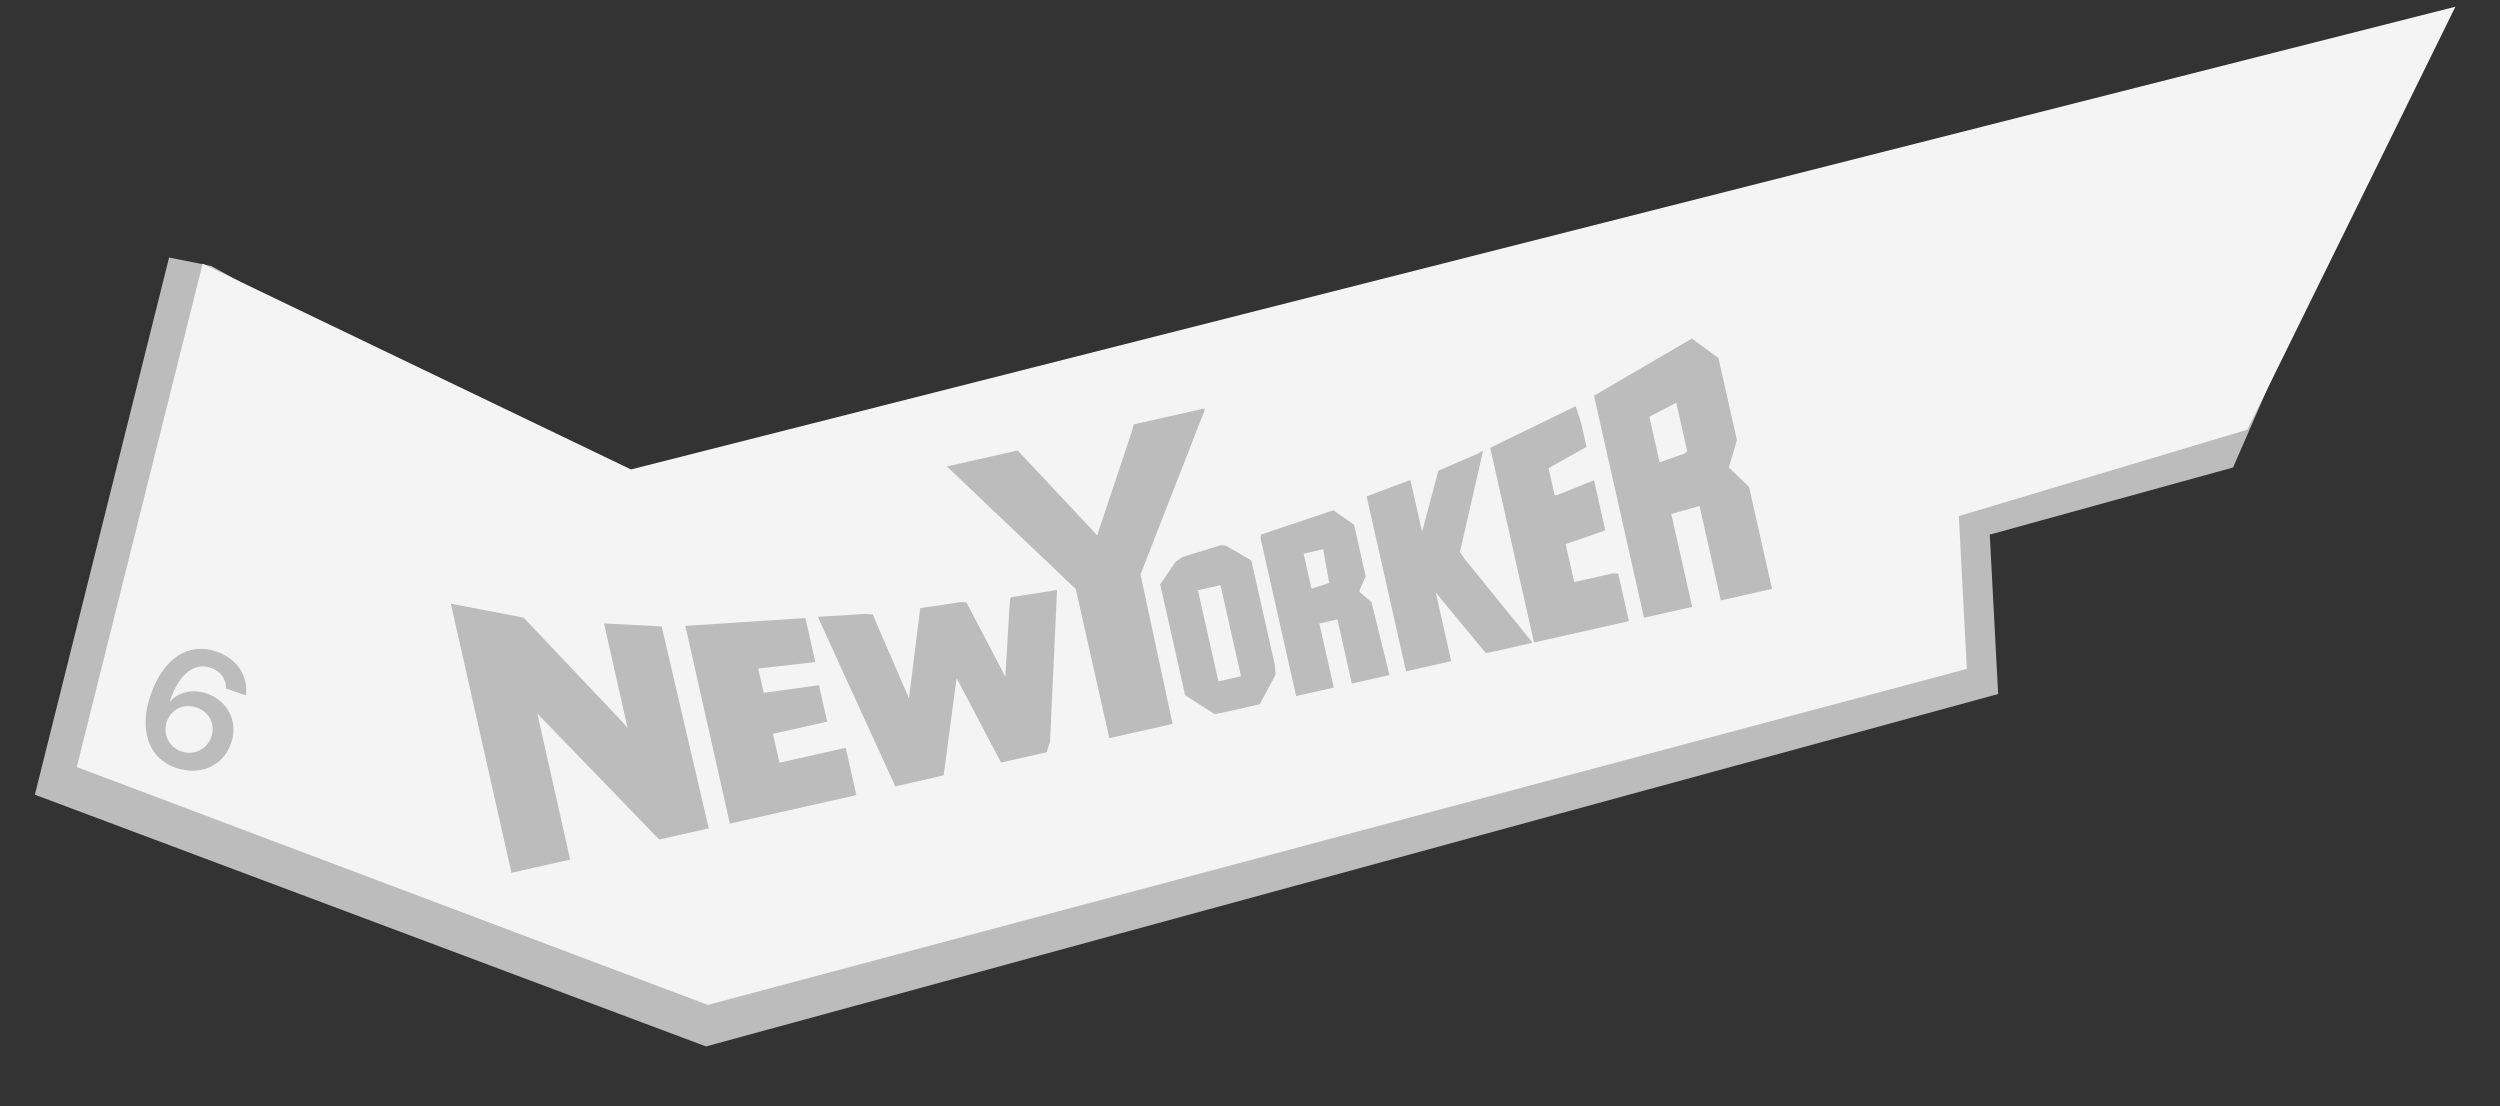
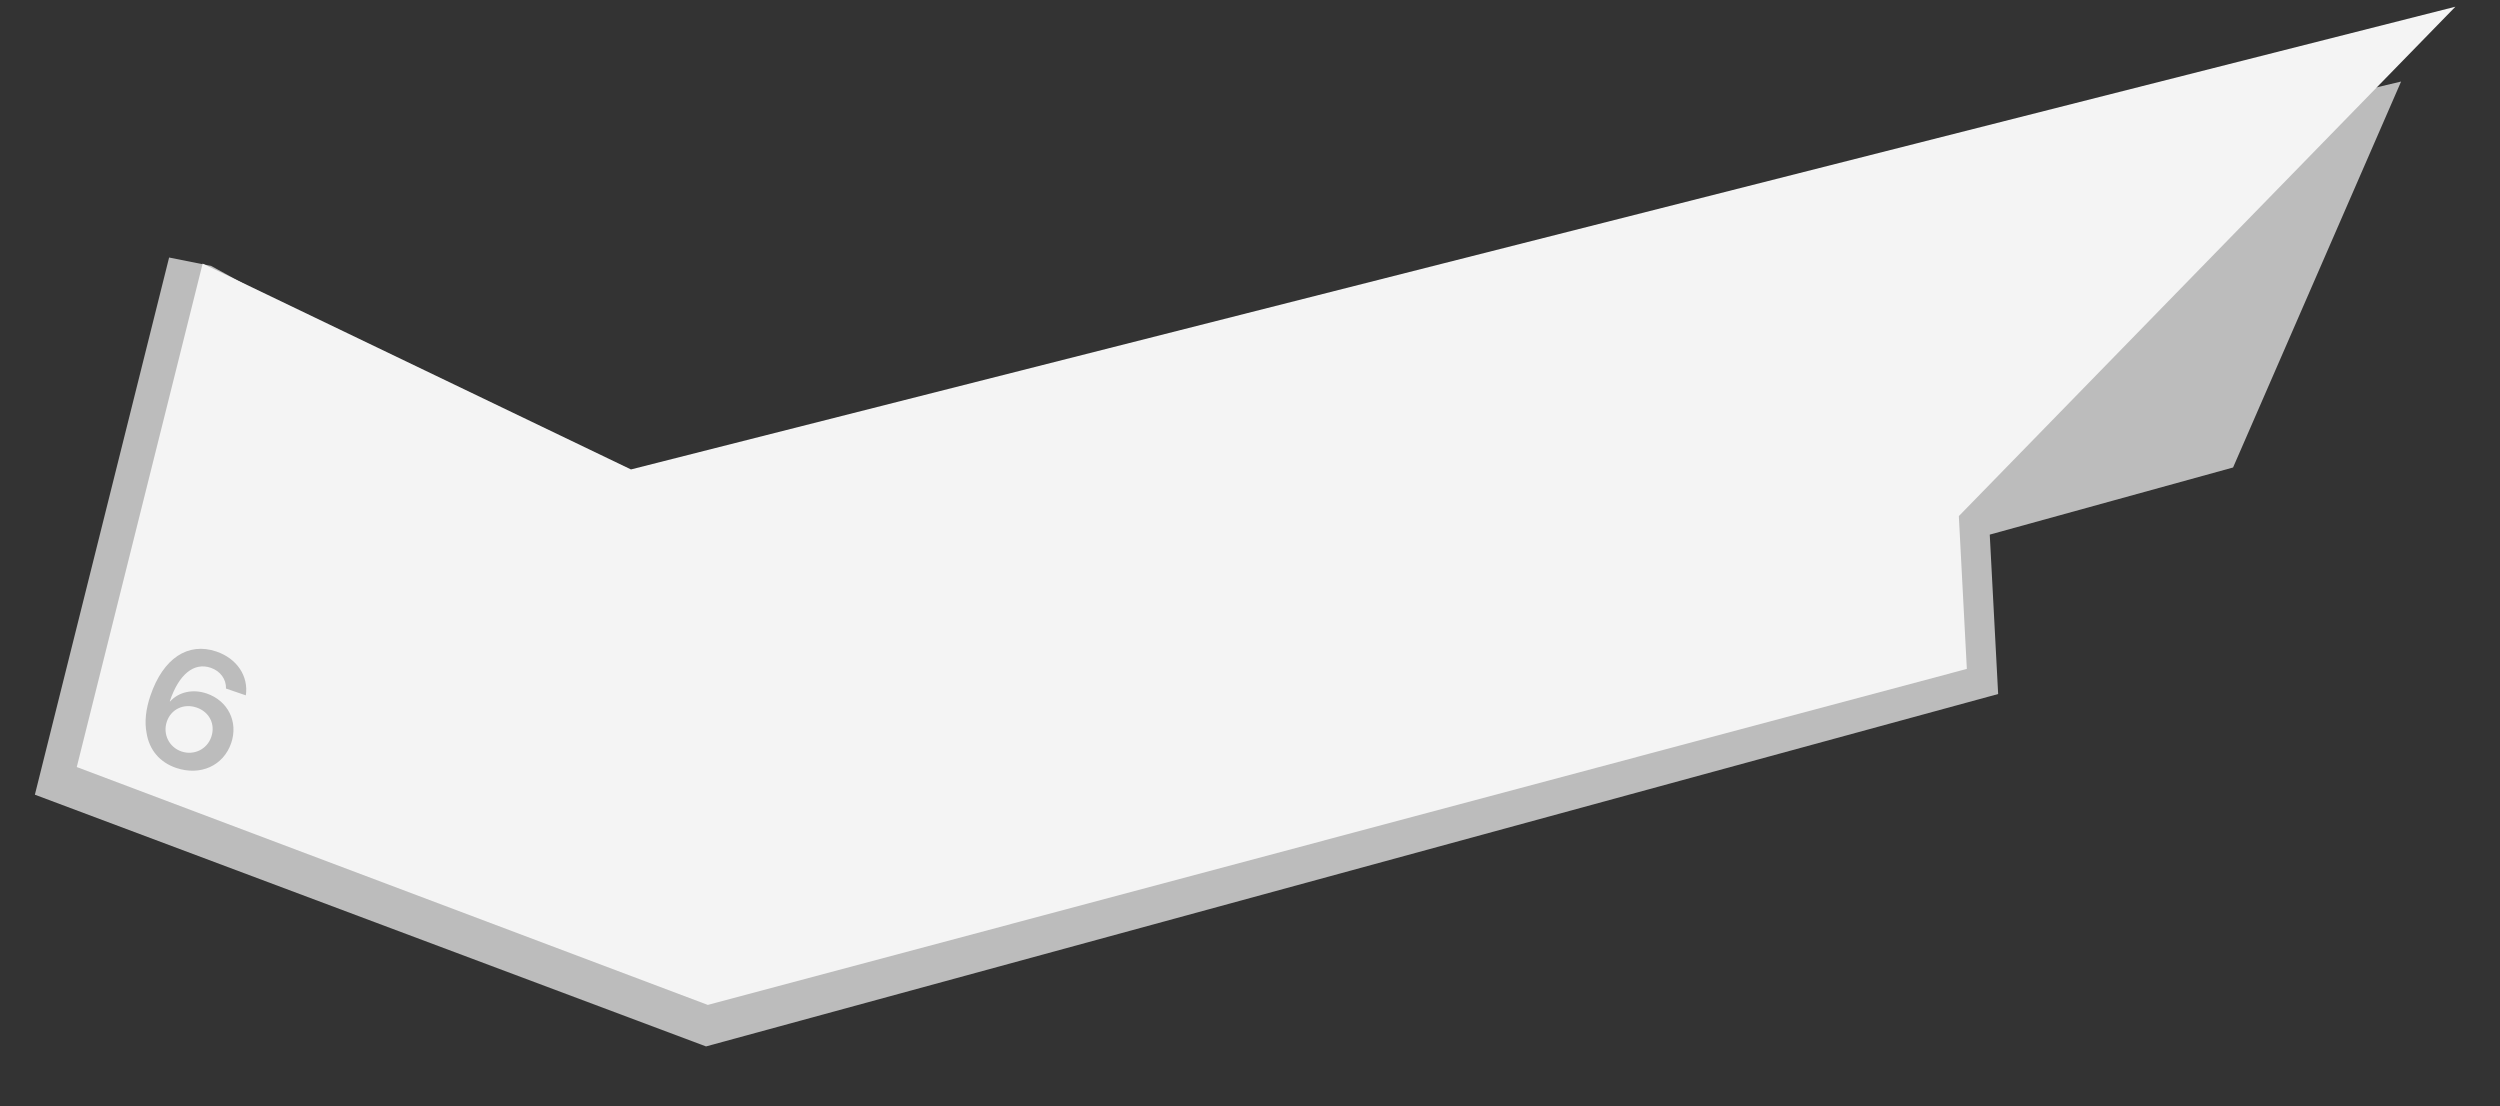
<svg xmlns="http://www.w3.org/2000/svg" width="174" height="77" viewBox="0 0 174 77" fill="none">
  <rect x="0" y="0" width="174" height="77" fill="#333333" stroke="none" />
  <path d="M49.139 72.831L2.427 55.311L11.77 17.923L14.69 18.506L44.472 34.858L167.116 5.675L155.422 32.537L138.487 37.209L139.071 48.304L49.139 72.831Z" fill="#BCBCBC" />
-   <path d="M49.264 69.942L5.343 53.386L14.103 18.348L43.916 32.673L170.896 0.467L156.413 29.906L136.335 35.92L136.892 46.556L49.264 69.942Z" fill="#F4F4F4" />
+   <path d="M49.264 69.942L5.343 53.386L14.103 18.348L43.916 32.673L170.896 0.467L136.335 35.92L136.892 46.556L49.264 69.942Z" fill="#F4F4F4" />
  <g clip-path="url(#clip0_553_395)">
    <path d="M36.443 42.987L31.379 42.018L35.617 60.835L39.705 59.914L37.395 49.66L45.865 58.416L46.203 58.451L49.348 57.743L46.053 43.6L42.041 43.393L42.065 43.499L43.684 50.687L43.38 50.312L36.443 42.987Z" fill="#BCBCBC" />
-     <path d="M76.441 37.2L76.336 37.224L70.829 31.355L65.902 32.465L74.873 40.997L77.23 51.463L81.632 50.472L79.38 39.982L83.85 28.534L83.827 28.428L78.9 29.538L78.786 30.008L76.416 37.095L76.441 37.2Z" fill="#BCBCBC" />
    <path d="M102.823 31.591L100.111 32.757L98.977 37.012L98.953 36.906L98.167 33.417L98.063 33.441L95.118 34.548L97.88 46.811L101.024 46.103L99.929 41.24L103.412 45.454L106.685 44.828L106.509 44.535L101.936 38.9L101.607 38.419L101.721 37.948L103.218 31.391L103.113 31.414L102.823 31.591Z" fill="#BCBCBC" />
    <path d="M119.604 24.923L117.756 23.562L110.942 27.54L114.442 43.081L117.795 42.326L116.319 35.771L118.287 35.217L119.787 41.877L123.352 41.075L121.733 33.886L120.327 32.536L120.89 30.632L119.604 24.923ZM114.795 29.006L116.668 28.028L117.43 31.412L117.245 31.564L115.51 32.177L114.795 29.006Z" fill="#BCBCBC" />
    <path d="M110.039 29.41L109.672 28.271L103.716 31.167L106.787 44.804L113.392 43.317L112.63 39.934L112.291 39.899L109.566 40.513L108.971 37.87L111.73 36.915L110.944 33.427L108.419 34.439L108.209 34.486L107.78 32.584L110.42 31.1L110.039 29.41Z" fill="#BCBCBC" />
    <path d="M94.243 36.522L92.804 35.513L87.787 37.198L87.729 37.434L90.229 48.534L92.85 47.943L91.827 43.397L93.084 43.114L94.107 47.66L96.728 47.07L95.457 41.913L94.638 41.209L94.614 41.103L95.052 40.116L94.243 36.522ZM92.093 38.228L92.512 40.577L91.279 40.966L90.731 38.535L92.093 38.228Z" fill="#BCBCBC" />
    <path d="M87.095 39.02L86.838 38.856L85.317 37.977L84.979 37.942L82.301 38.767L81.825 39.096L80.748 40.672L82.486 48.389L84.544 49.703L87.608 49.124L87.689 48.995L88.775 46.973L88.737 46.315L87.095 39.02ZM83.374 41.08L84.946 40.726L86.374 47.069L84.802 47.423L83.374 41.08Z" fill="#BCBCBC" />
-     <path d="M70.376 41.564L70.295 41.693L69.971 47.098L67.266 41.931L66.927 41.897L64.05 42.323L63.263 48.61L60.729 42.737L60.624 42.761L60.286 42.727L56.918 42.93L62.348 54.814L65.678 53.953L66.579 47.196L69.662 53.056L69.999 53.09L72.83 52.453L72.887 52.217L73.082 51.618L73.57 41.067L70.376 41.564Z" fill="#BCBCBC" />
    <path d="M56.746 46.079L56.056 43.014L47.699 43.562L50.818 57.412L59.623 55.429L58.861 52.045L54.249 53.084L53.797 51.076L57.57 50.226L56.999 47.689L53.154 48.222L52.773 46.53L56.746 46.079Z" fill="#BCBCBC" />
  </g>
  <path d="M12.253 53.445C11.12 53.058 10.385 52.192 10.202 51.015C10.053 50.253 10.142 49.373 10.472 48.407C11.358 45.811 13.091 44.673 15.066 45.348C16.491 45.834 17.308 47.059 17.11 48.396L15.729 47.924C15.752 47.275 15.337 46.706 14.668 46.477C13.502 46.079 12.448 46.925 11.818 48.807L11.845 48.816C12.434 48.167 13.406 47.933 14.388 48.268C15.867 48.773 16.596 50.239 16.091 51.718C15.551 53.299 13.942 54.021 12.253 53.445ZM12.631 52.302C13.495 52.597 14.412 52.151 14.705 51.293C15.006 50.413 14.577 49.55 13.687 49.246C12.791 48.94 11.908 49.355 11.613 50.219C11.316 51.088 11.762 52.005 12.631 52.302Z" fill="#BCBCBC" />
  <defs>
    <clipPath id="clip0_553_395">
-       <rect width="90.317" height="20.934" fill="white" transform="translate(30.996 40.324) rotate(-12.692)" />
-     </clipPath>
+       </clipPath>
  </defs>
</svg>